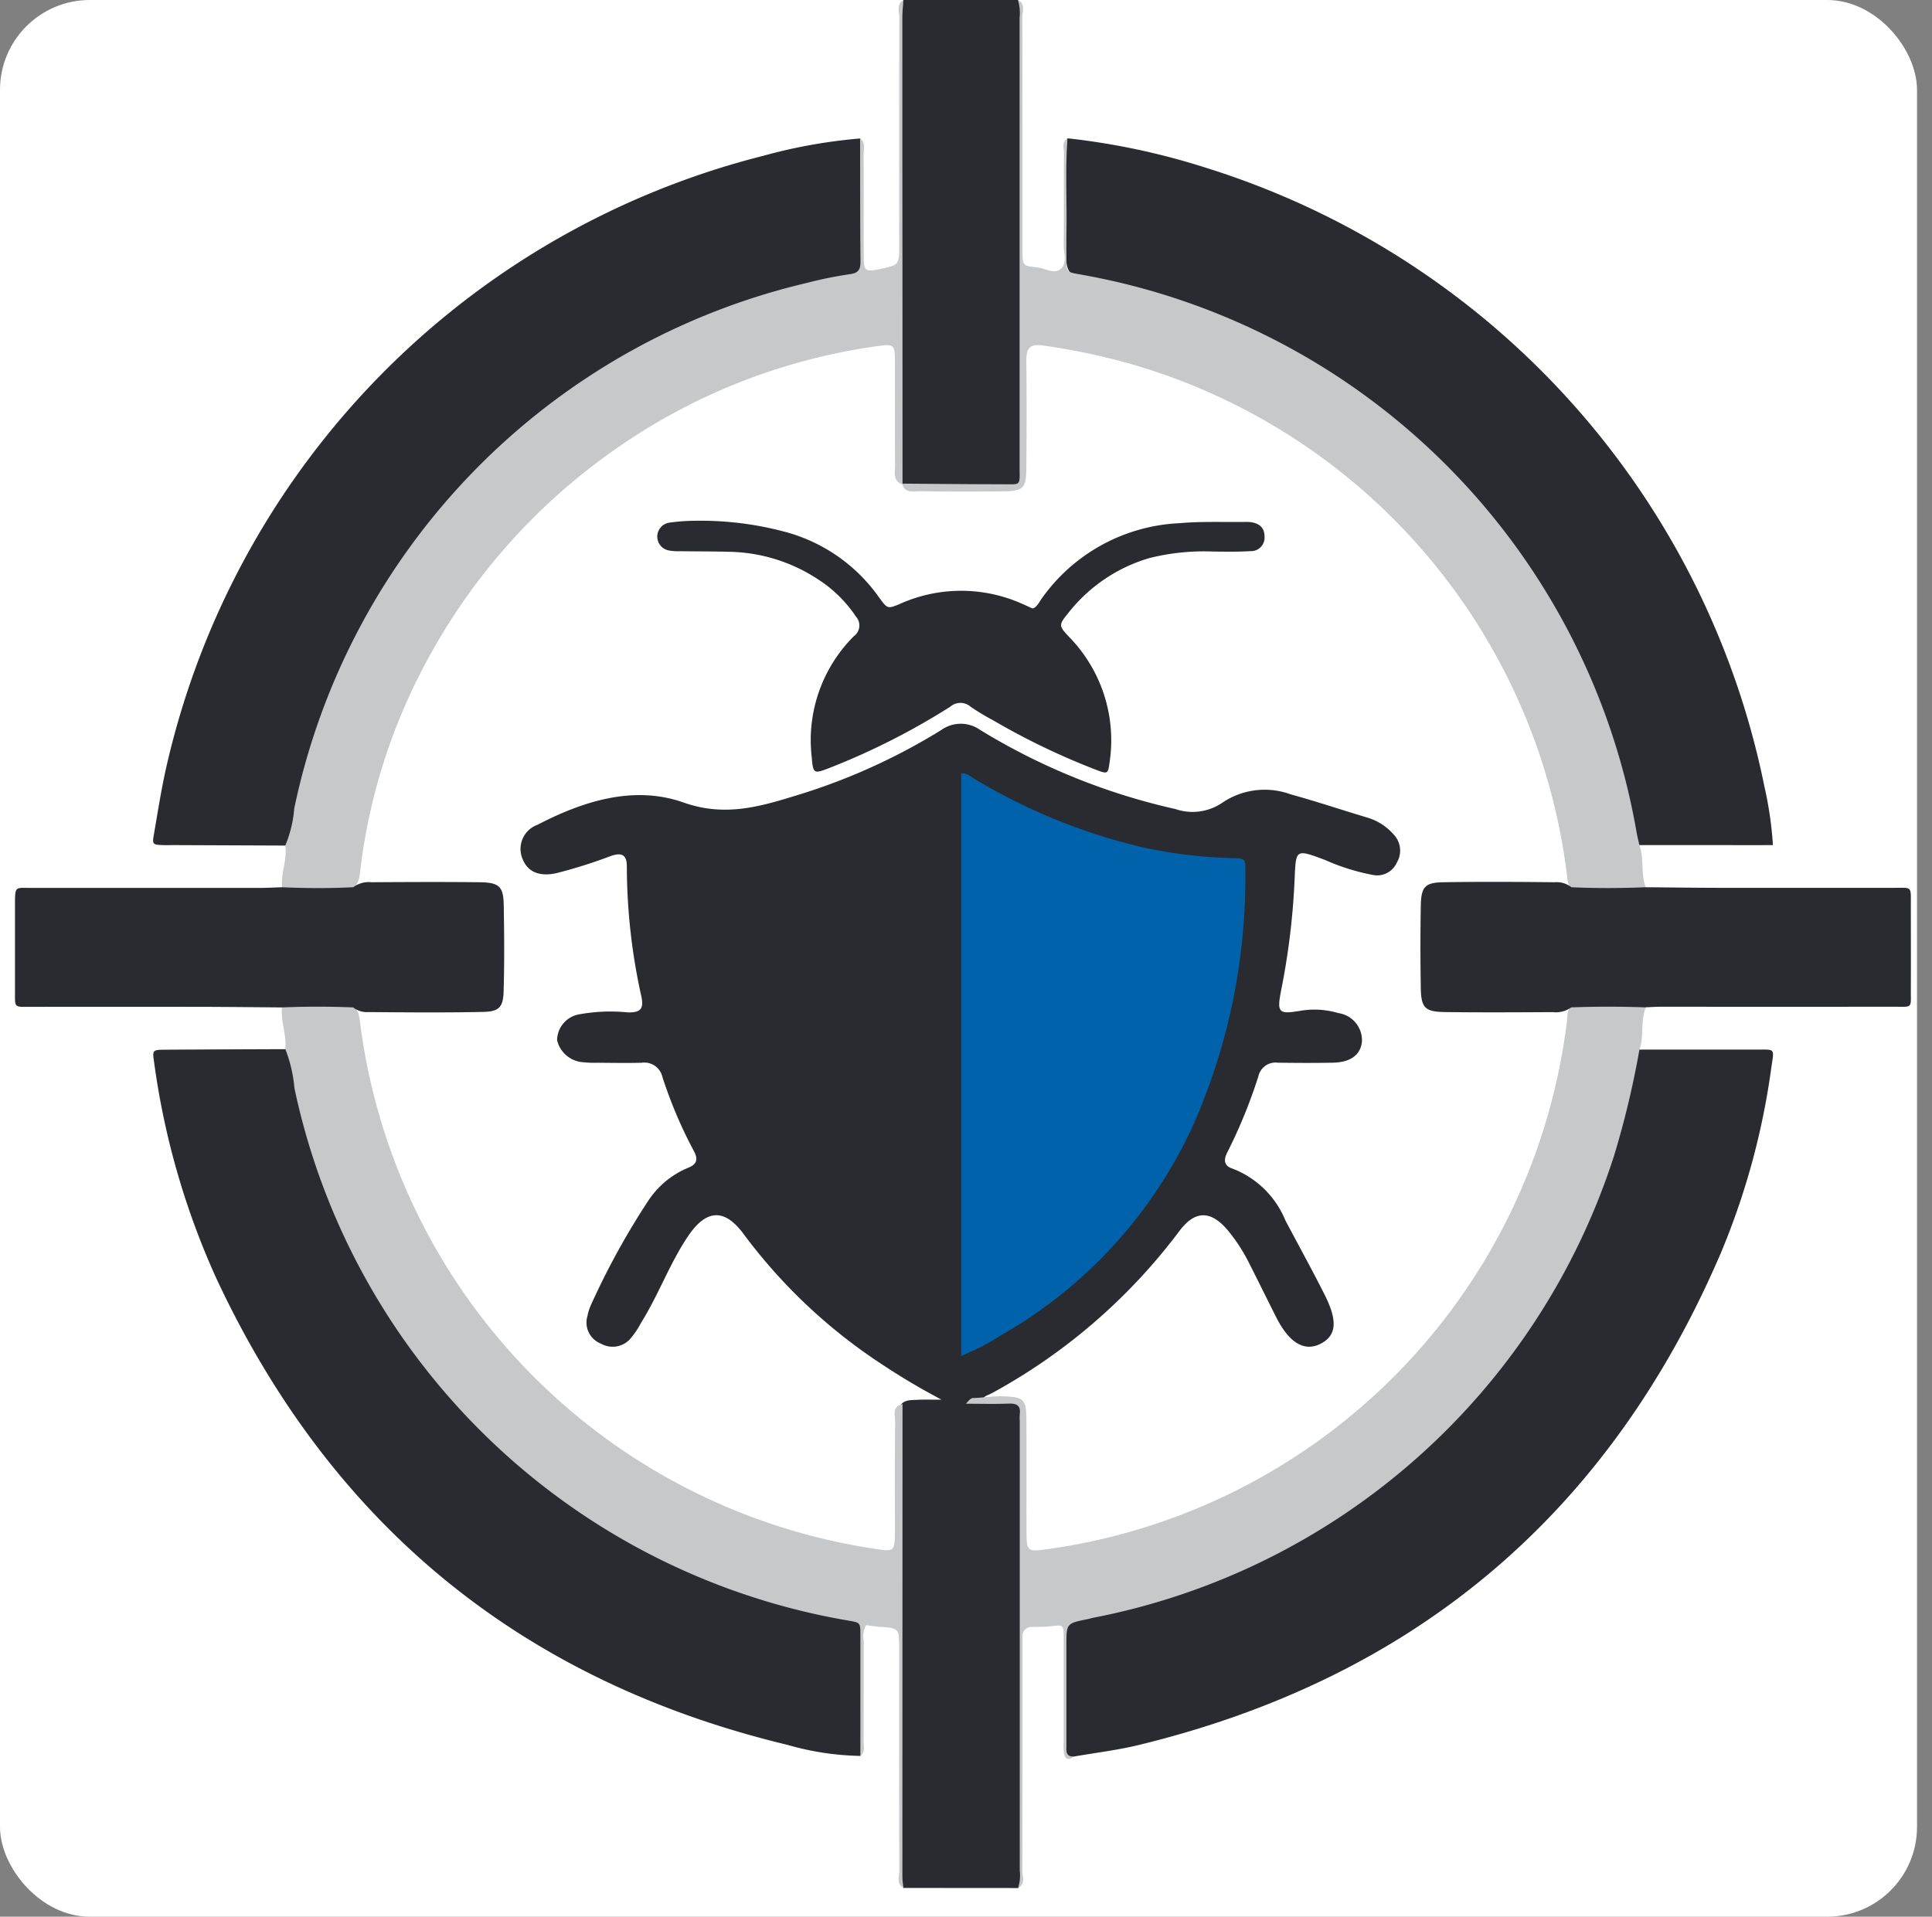
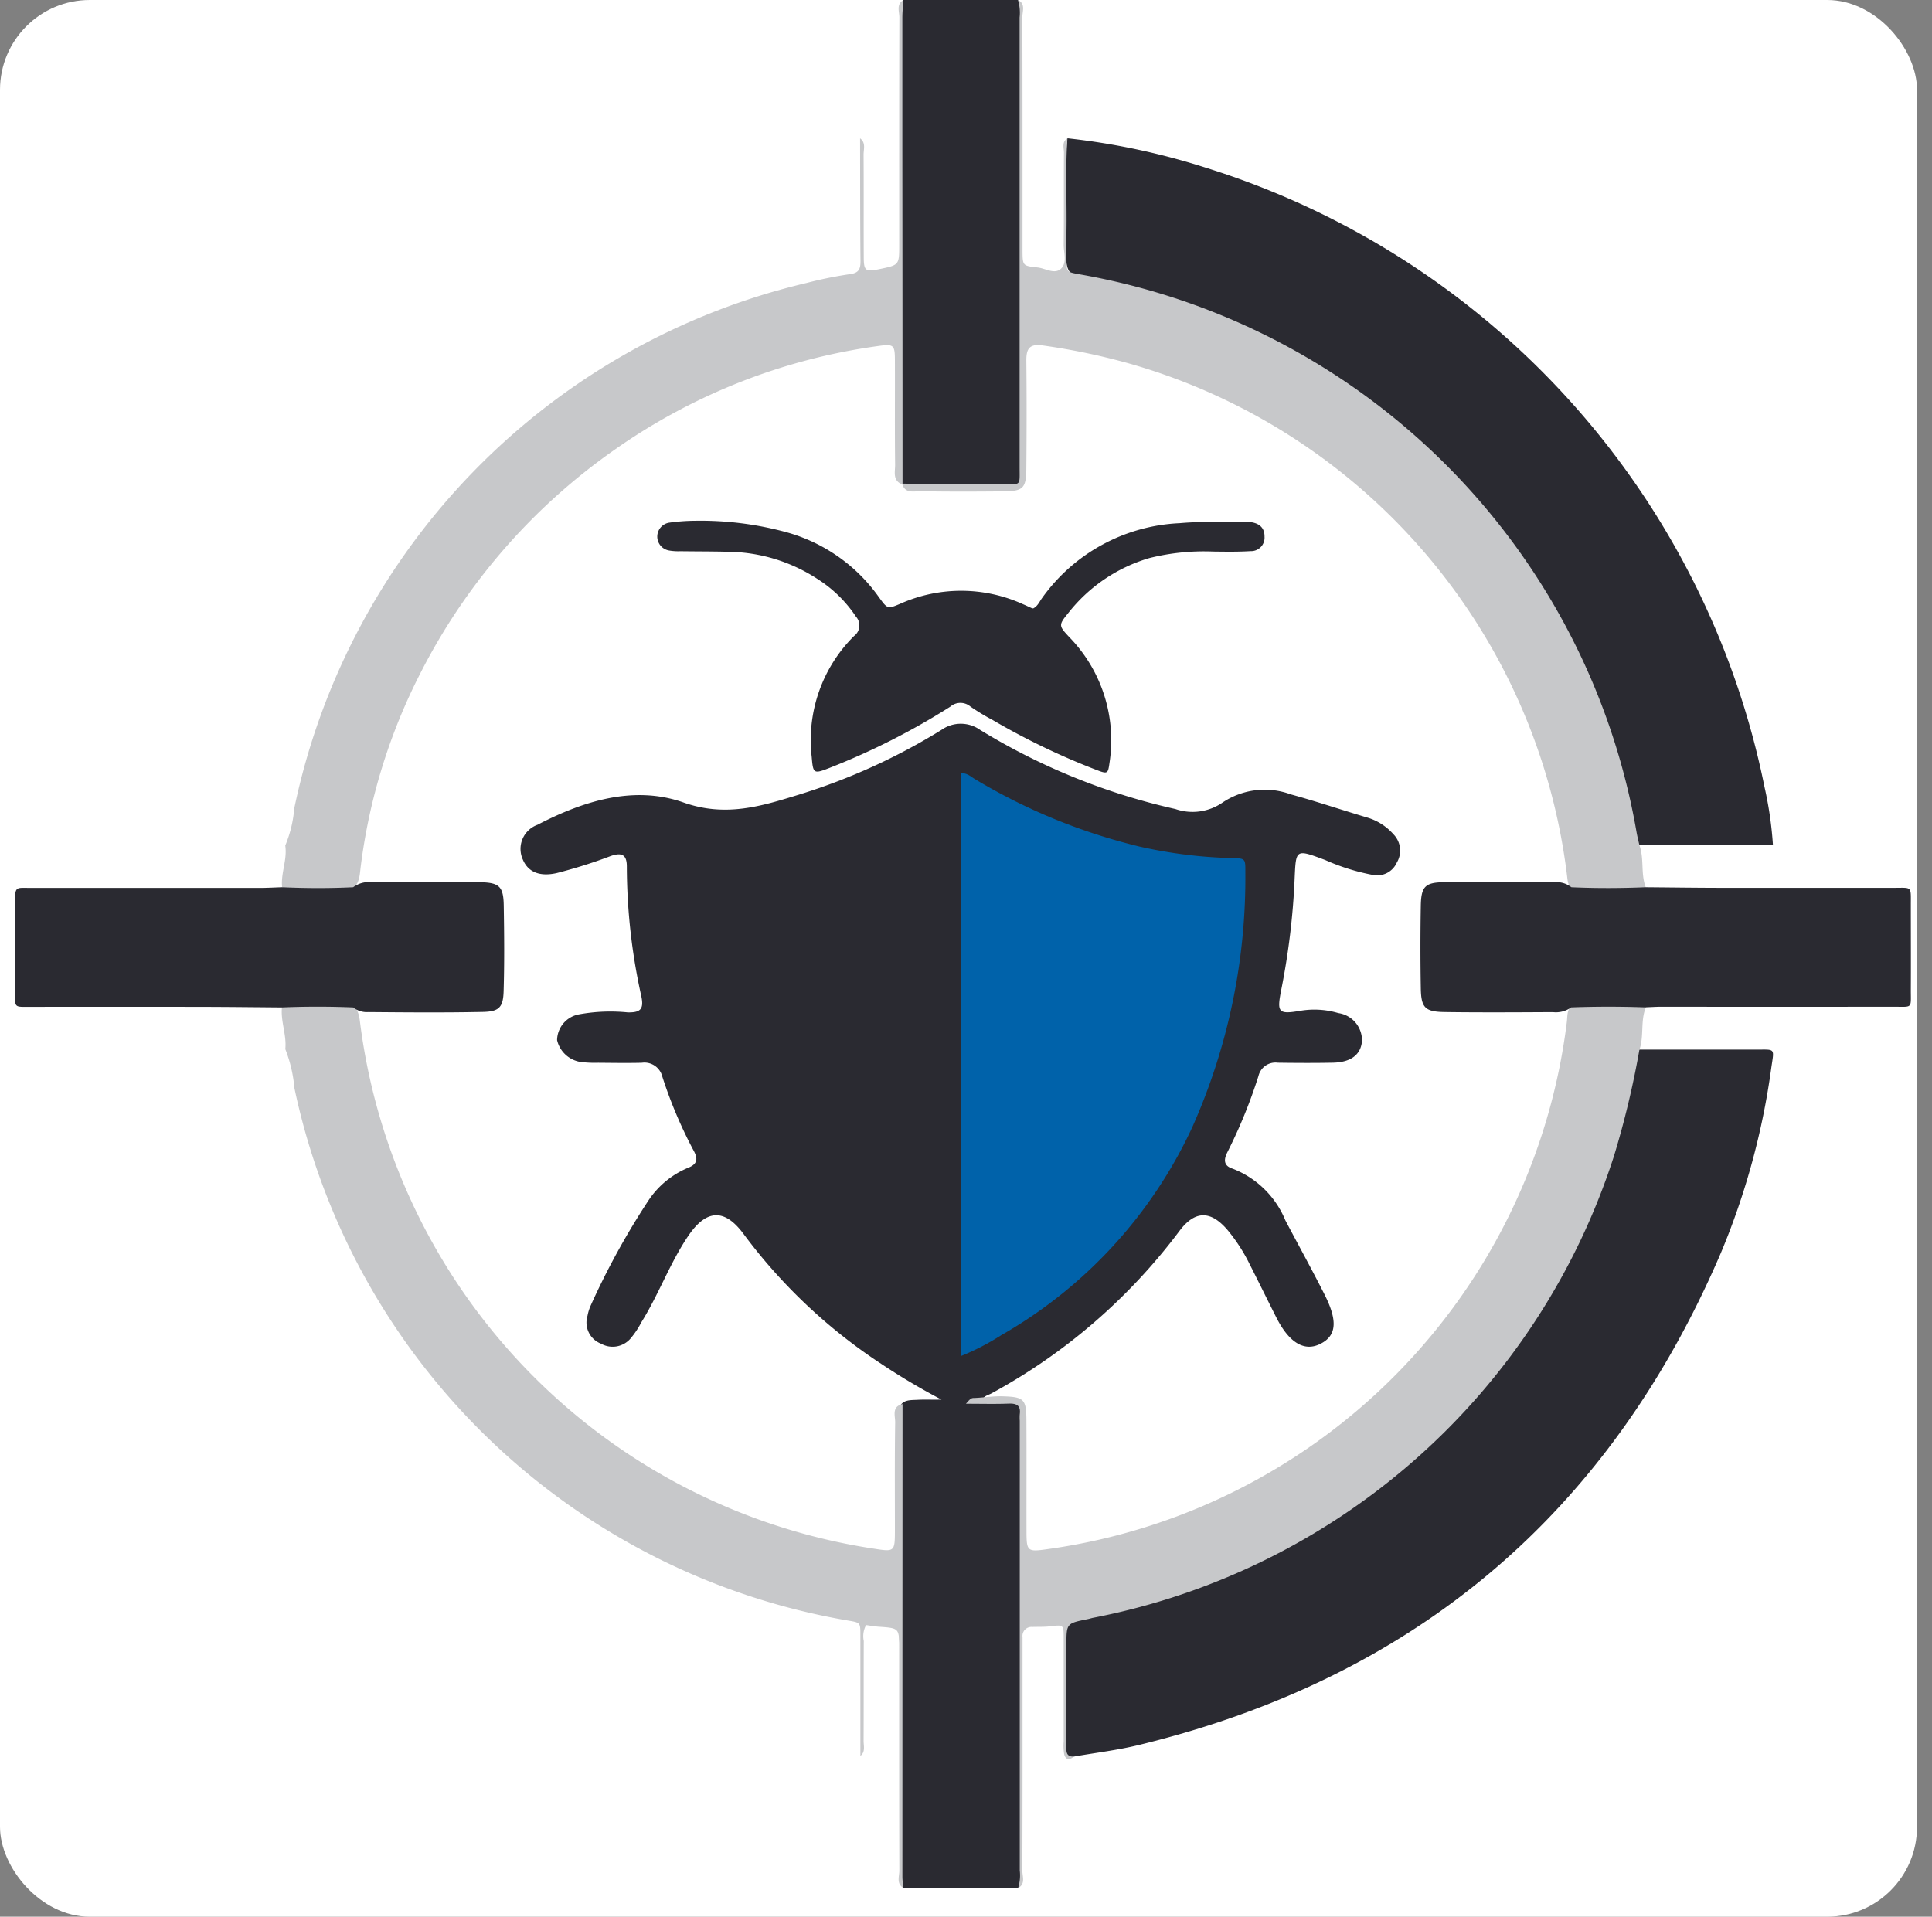
<svg xmlns="http://www.w3.org/2000/svg" width="129" height="128" viewBox="0 0 129 128">
  <rect x="0" y="0" width="129" height="128" fill="#808080" stroke="none" />
  <defs>
    <clipPath id="clip-path">
      <rect id="Rectangle_208" data-name="Rectangle 208" width="128" height="128" transform="translate(2321 -381)" fill="#fff" />
    </clipPath>
  </defs>
  <g id="Group_299" data-name="Group 299" transform="translate(-2347 451)">
    <rect id="Rectangle_209" data-name="Rectangle 209" width="128" height="128" rx="6" transform="translate(2347 -451)" fill="#fff" />
    <g id="Mask_Group_5" data-name="Mask Group 5" transform="translate(27 -70)" clip-path="url(#clip-path)">
      <g id="Group_298" data-name="Group 298" transform="translate(92 22)">
        <path id="Path_353" data-name="Path 353" d="M108.289,185.262l-7.647-.006c-.33-.334-.157-.751-.159-1.124-.014-4.344.106-8.693-.038-13.033-.182-5.448-.167-10.894-.171-16.341a7.861,7.861,0,0,1,.062-1.5c.2-.632.75-.573,1.244-.6.466-.027.934,0,1.6-.014a44.463,44.463,0,0,1-4.013-2.381,36.1,36.1,0,0,1-9.2-8.68c-1.266-1.714-2.48-1.666-3.7.136-1.231,1.822-1.969,3.915-3.133,5.775a5.745,5.745,0,0,1-.716,1.072,1.576,1.576,0,0,1-1.972.343,1.512,1.512,0,0,1-.9-1.861,3.181,3.181,0,0,1,.183-.619,50.425,50.425,0,0,1,3.879-7.072,5.893,5.893,0,0,1,2.613-2.177c.62-.235.74-.564.42-1.147a30.145,30.145,0,0,1-2.1-4.958,1.23,1.23,0,0,0-1.376-.926c-.97.025-1.941.007-2.911,0a7.582,7.582,0,0,1-.97-.032,1.919,1.919,0,0,1-1.769-1.477,1.779,1.779,0,0,1,1.5-1.729,11.622,11.622,0,0,1,3.221-.125c.806.012,1.089-.183.908-1.055a40.288,40.288,0,0,1-.972-8.652c.009-.823-.33-.994-1.075-.735a33.473,33.473,0,0,1-3.6,1.137c-1.14.258-1.917-.06-2.269-.9a1.713,1.713,0,0,1,.978-2.323c3.081-1.6,6.449-2.653,9.753-1.488,2.827,1,5.221.237,7.711-.527a41.07,41.07,0,0,0,9.5-4.316,2.236,2.236,0,0,1,2.6,0,42.9,42.9,0,0,0,13.03,5.279,3.521,3.521,0,0,0,3.152-.436,5.042,5.042,0,0,1,4.546-.545c1.734.475,3.436,1.052,5.159,1.564a3.734,3.734,0,0,1,1.7,1.1,1.555,1.555,0,0,1,.227,1.892,1.433,1.433,0,0,1-1.6.825,14.247,14.247,0,0,1-3.18-.995c-2.01-.749-1.953-.743-2.047,1.333a48.544,48.544,0,0,1-.876,7.263c-.321,1.618-.236,1.728,1.345,1.458a5.622,5.622,0,0,1,2.451.167,1.836,1.836,0,0,1,1.579,1.891c-.086.9-.753,1.4-1.951,1.422-1.222.023-2.444.018-3.666,0a1.168,1.168,0,0,0-1.291.883,34.257,34.257,0,0,1-2.073,5.085c-.257.5-.266.916.347,1.109a6.239,6.239,0,0,1,3.522,3.455c.873,1.651,1.776,3.287,2.617,4.955.89,1.768.8,2.752-.29,3.294-1.067.532-2.081-.079-2.937-1.775-.6-1.187-1.183-2.381-1.785-3.567a11.472,11.472,0,0,0-1.461-2.258c-1.141-1.341-2.19-1.32-3.224.062a38.821,38.821,0,0,1-12.542,10.84c-.213.117-.487.155-.589.408,2.881-.025,2.729-.116,2.736,2.679.007,2.906.111,5.818.007,8.716-.247,6.88-.2,13.76-.214,20.641,0,.206.063.438-.159.588" transform="translate(2187.682 -462.177)" fill="#2a2a31" />
-         <path id="Path_354" data-name="Path 354" d="M67.755,203.04a18.77,18.77,0,0,1-4.877-.741q-26.527-6.379-38.1-31.094a51.646,51.646,0,0,1-4.186-14.527c-.111-.758-.091-.794.682-.8,2.694-.019,5.389-.026,8.084-.037.635.306.587.945.688,1.485a44.408,44.408,0,0,0,10.817,21.944,44.855,44.855,0,0,0,25.667,14.367c1.337.251,1.338.254,1.338,1.57,0,2.262.006,4.525-.006,6.787,0,.348.114.717-.107,1.046" transform="translate(2217.693 -488.777)" fill="#2a2a31" />
-         <path id="Path_355" data-name="Path 355" d="M29.339,67.786l-7.434-.031c-.251,0-.5.008-.754,0-.652-.026-.7-.054-.589-.679.277-1.589.518-3.188.887-4.757a54.571,54.571,0,0,1,39.822-40.6,35.328,35.328,0,0,1,6.45-1.154,9.673,9.673,0,0,1,.124,2.754c.03,1.794-.044,3.591.032,5.382.036.839-.262,1.115-1.04,1.254a44.551,44.551,0,0,0-12.828,4.265A45.327,45.327,0,0,0,34.893,52.751a45.822,45.822,0,0,0-4.88,13.62c-.1.5.067,1.195-.674,1.415" transform="translate(2217.708 -414.318)" fill="#2a2a31" />
        <path id="Path_356" data-name="Path 356" d="M194.358,155.911q3.881,0,7.763,0c1.345,0,1.236-.134,1.037,1.24a49.059,49.059,0,0,1-3.356,12.32q-11.2,26.148-38.869,32.876c-1.426.348-2.894.52-4.343.774-.5.165-.539-.156-.539-.515,0-2.656,0-5.311,0-7.967,0-.761.55-.821,1.087-.925a49.51,49.51,0,0,0,8.288-2.309,45.592,45.592,0,0,0,26.107-26.076,43.188,43.188,0,0,0,2.27-8.072c.086-.484.094-1.016.559-1.35" transform="translate(2143.108 -488.816)" fill="#2a2a31" />
        <path id="Path_357" data-name="Path 357" d="M156.136,20.542a47.169,47.169,0,0,1,9.347,2,54.663,54.663,0,0,1,37.2,41.326,24.842,24.842,0,0,1,.562,3.875c-1.522.009-3.011,0-4.5,0h-4.419c-.438-.252-.448-.7-.522-1.124a45.3,45.3,0,0,0-35.382-36.374c-2.392-.506-2.422-.486-2.388-2.947.031-2.252-.147-4.508.1-6.757" transform="translate(2143.135 -414.307)" fill="#2a2a31" />
        <path id="Path_358" data-name="Path 358" d="M142.794,9.235c-.144,2.079-.03,4.16-.064,6.24-.01.611-.006,1.221,0,1.831.008.855.011.859.83,1.006A45.748,45.748,0,0,1,180.8,55.6c.05.282.123.561.185.841.333.909.075,1.906.424,2.813a1.832,1.832,0,0,1-1.5.341,14.668,14.668,0,0,1-3.263-.129c-.44-.2-.445-.609-.494-1a40.666,40.666,0,0,0-29.3-34.209,43.955,43.955,0,0,0-5.694-1.185c-.93-.134-1.116.238-1.107,1.046.026,2.371.021,4.743,0,7.115-.009,1.381-.195,1.569-1.553,1.581-1.833.017-3.667.026-5.5-.01-.45-.009-1.054.192-1.244-.515a.874.874,0,0,1,.328-.211,46.825,46.825,0,0,1,5.485-.116c1.562-.036,1.623-.067,1.624-1.654q.007-14.214.009-28.428A2.877,2.877,0,0,1,139.5,0c.515.276.283.765.284,1.15.017,4.978.012,9.955.012,14.933,0,.215,0,.43,0,.645.006,1.023.006,1.026,1,1.134.524.057,1.122.47,1.549.1.453-.391.191-1.079.2-1.633.023-2.041,0-4.082.017-6.123,0-.332-.162-.731.242-.972" transform="translate(2156.478 -403)" fill="#c7c8ca" />
        <path id="Path_359" data-name="Path 359" d="M186.2,151.969a59.87,59.87,0,0,1-1.7,7.106,45.648,45.648,0,0,1-34.758,30.833c-.141.027-.277.075-.418.1-1.384.282-1.384.281-1.384,1.747q0,3.339,0,6.679c0,.356-.067.758.492.745-.287.251-.544.228-.642-.153a3.522,3.522,0,0,1-.033-.856c0-2.3,0-4.592,0-6.887,0-.921-.009-.909-.91-.8-.39.046-.788.027-1.182.041a.6.6,0,0,0-.655.677c0,.287,0,.574,0,.861,0,4.914.006,9.828-.012,14.742,0,.388.227.877-.287,1.155a2.752,2.752,0,0,0,.113-1.169q0-15.019,0-30.038a3.258,3.258,0,0,1,0-.43c.078-.581-.2-.734-.74-.713-.916.035-1.835.009-2.853.009.219-.247.324-.394.529-.384.644-.023,1.281-.132,1.93-.112,1.393.041,1.569.182,1.578,1.547.016,2.443,0,4.885.006,7.327,0,1.519.015,1.53,1.51,1.317a40.562,40.562,0,0,0,34.567-35.175c.058-.449-.023-.962.5-1.225a18.5,18.5,0,0,1,4.03-.106.881.881,0,0,1,.748.341c-.373.906-.11,1.908-.428,2.822" transform="translate(2151.265 -484.874)" fill="#c7c8ca" />
        <path id="Path_360" data-name="Path 360" d="M39.867,56.474a8.093,8.093,0,0,0,.6-2.477A45.629,45.629,0,0,1,74.69,18.9a26.959,26.959,0,0,1,2.842-.579c.625-.074.749-.33.743-.89-.027-2.728-.021-5.457-.027-8.185.4.294.231.727.234,1.1.016,2.264,0,4.528.011,6.792,0,.969.107,1.037,1.079.834,1.287-.27,1.287-.27,1.287-1.6,0-5.067-.006-10.134.011-15.2,0-.391-.223-.876.274-1.166a2.145,2.145,0,0,1,.289,1.448q.011,14.654,0,29.307a2.111,2.111,0,0,1-.346,1.537l-.051.049c-.632-.267-.444-.845-.449-1.306-.027-2.3-.006-4.6-.014-6.895,0-1.125-.053-1.184-1.174-1.024A40,40,0,0,0,61.914,30,40.724,40.724,0,0,0,48.887,44.968a38.989,38.989,0,0,0-3.981,12.908c-.077.593-.062,1.244-.711,1.593-1.523.113-3.055.441-4.539-.219-.093-.938.356-1.835.211-2.777" transform="translate(2207.18 -403.006)" fill="#c7c8ca" />
        <path id="Path_361" data-name="Path 361" d="M78.254,199.144q0-4.043,0-8.086c0-.819-.013-.819-.8-.952A45.65,45.65,0,0,1,40.464,154.54a9.279,9.279,0,0,0-.608-2.6c.1-.944-.321-1.845-.224-2.787a1.416,1.416,0,0,1,1.265-.368,16.167,16.167,0,0,1,3.257.111c.625.3.644.9.719,1.464A40.738,40.738,0,0,0,79.18,185.306c1.354.212,1.377.193,1.379-1.219,0-2.407-.018-4.813.018-7.219.007-.43-.25-1.052.491-1.222q-.006,15.784-.009,31.567c0,.249.045.5.07.748-.491-.293-.274-.776-.275-1.168-.016-4.952-.01-9.9-.011-14.857,0-1.33,0-1.327-1.377-1.422-.281-.02-.56-.072-.831-.109a1.56,1.56,0,0,0-.155,1.062c-.01,2.225,0,4.45-.011,6.674,0,.342.13.729-.216,1" transform="translate(2207.194 -484.88)" fill="#c7c8ca" />
        <path id="Path_362" data-name="Path 362" d="M223.782,139.373q-2.492-.091-4.984,0a1.746,1.746,0,0,1-1.223.317c-2.407.013-4.814.028-7.22-.005-1.317-.018-1.579-.285-1.6-1.6q-.048-2.746,0-5.493c.023-1.275.281-1.556,1.511-1.576,2.478-.04,4.957-.026,7.435,0a1.579,1.579,0,0,1,1.109.334c1.654.075,3.308.068,4.962,0,1.649.014,3.3.037,4.948.04,3.875.006,7.75,0,11.626,0,1.24,0,1.126-.136,1.129,1.173,0,1.865.009,3.73,0,5.595-.007,1.343.168,1.169-1.224,1.171q-7.7.011-15.393,0c-.358,0-.716.024-1.074.037" transform="translate(2114.112 -475.099)" fill="#2a2a31" />
        <path id="Path_363" data-name="Path 363" d="M22.594,139.378q-2.385-.1-4.77,0c-1.83-.014-3.659-.036-5.489-.039q-5.653-.009-11.307,0c-1.107,0-1.026.088-1.027-1.063,0-1.937,0-3.875,0-5.812,0-1.205.027-1.067,1.04-1.067q7.646,0,15.292,0c.5,0,1-.029,1.5-.045,1.583.071,3.166.077,4.749,0a1.722,1.722,0,0,1,1.218-.334c2.406-.015,4.813-.027,7.219,0,1.328.017,1.6.28,1.617,1.581.031,1.9.048,3.805-.009,5.707-.032,1.065-.307,1.349-1.374,1.372-2.549.054-5.1.032-7.649.01a1.476,1.476,0,0,1-1.009-.3" transform="translate(2229 -475.101)" fill="#2a2a31" />
        <path id="Path_364" data-name="Path 364" d="M131.8,32.3Q131.8,21.1,131.788,9.9q0-4.361,0-8.721c0-.392.045-.785.07-1.178l7.649,0a2.9,2.9,0,0,1,.11,1.169q0,15.007,0,30.014c0,1.289.127,1.158-1.145,1.155-2.224,0-4.447-.026-6.671-.041" transform="translate(2156.462 -403)" fill="#2a2a31" />
        <path id="Path_365" data-name="Path 365" d="M140.53,153.774V114.863c.406-.025.64.229.909.385a39.115,39.115,0,0,0,11.006,4.511,31.428,31.428,0,0,0,6.181.768c.867.021.882.026.876.913a40.89,40.89,0,0,1-3.536,17.041A30.968,30.968,0,0,1,143.2,152.388a15.973,15.973,0,0,1-2.672,1.386" transform="translate(2151.65 -466.222)" fill="#0062aa" />
        <path id="Path_366" data-name="Path 366" d="M120.493,83.2c.276-.135.4-.41.557-.642a11.935,11.935,0,0,1,9.22-5.05c1.463-.132,2.945-.062,4.419-.084a2.2,2.2,0,0,1,.323.013c.623.085.935.414.928.974a.9.9,0,0,1-.942.963c-.824.052-1.653.038-2.479.028a15.067,15.067,0,0,0-4.274.437,10.719,10.719,0,0,0-5.434,3.7c-.644.785-.6.835.105,1.591a9.871,9.871,0,0,1,2.667,8.42c-.093.682-.134.716-.824.453a47.346,47.346,0,0,1-6.975-3.351,15.011,15.011,0,0,1-1.473-.891,1.03,1.03,0,0,0-1.351,0,47.15,47.15,0,0,1-8.049,4.084c-1.083.424-1.112.4-1.207-.736a9.8,9.8,0,0,1,2.823-8.062.88.88,0,0,0,.132-1.3,8.619,8.619,0,0,0-2.516-2.479,11.119,11.119,0,0,0-5.981-1.85c-1.078-.029-2.157-.023-3.235-.038a3.562,3.562,0,0,1-.751-.049.941.941,0,0,1,.018-1.858,12.909,12.909,0,0,1,1.719-.126,21.783,21.783,0,0,1,6.072.755,11.211,11.211,0,0,1,6.219,4.365c.568.777.567.78,1.445.407a9.978,9.978,0,0,1,8.155.04c.2.085.392.178.589.265a.514.514,0,0,0,.1.021" transform="translate(2176.493 -445.569)" fill="#2a2a31" />
      </g>
    </g>
  </g>
</svg>